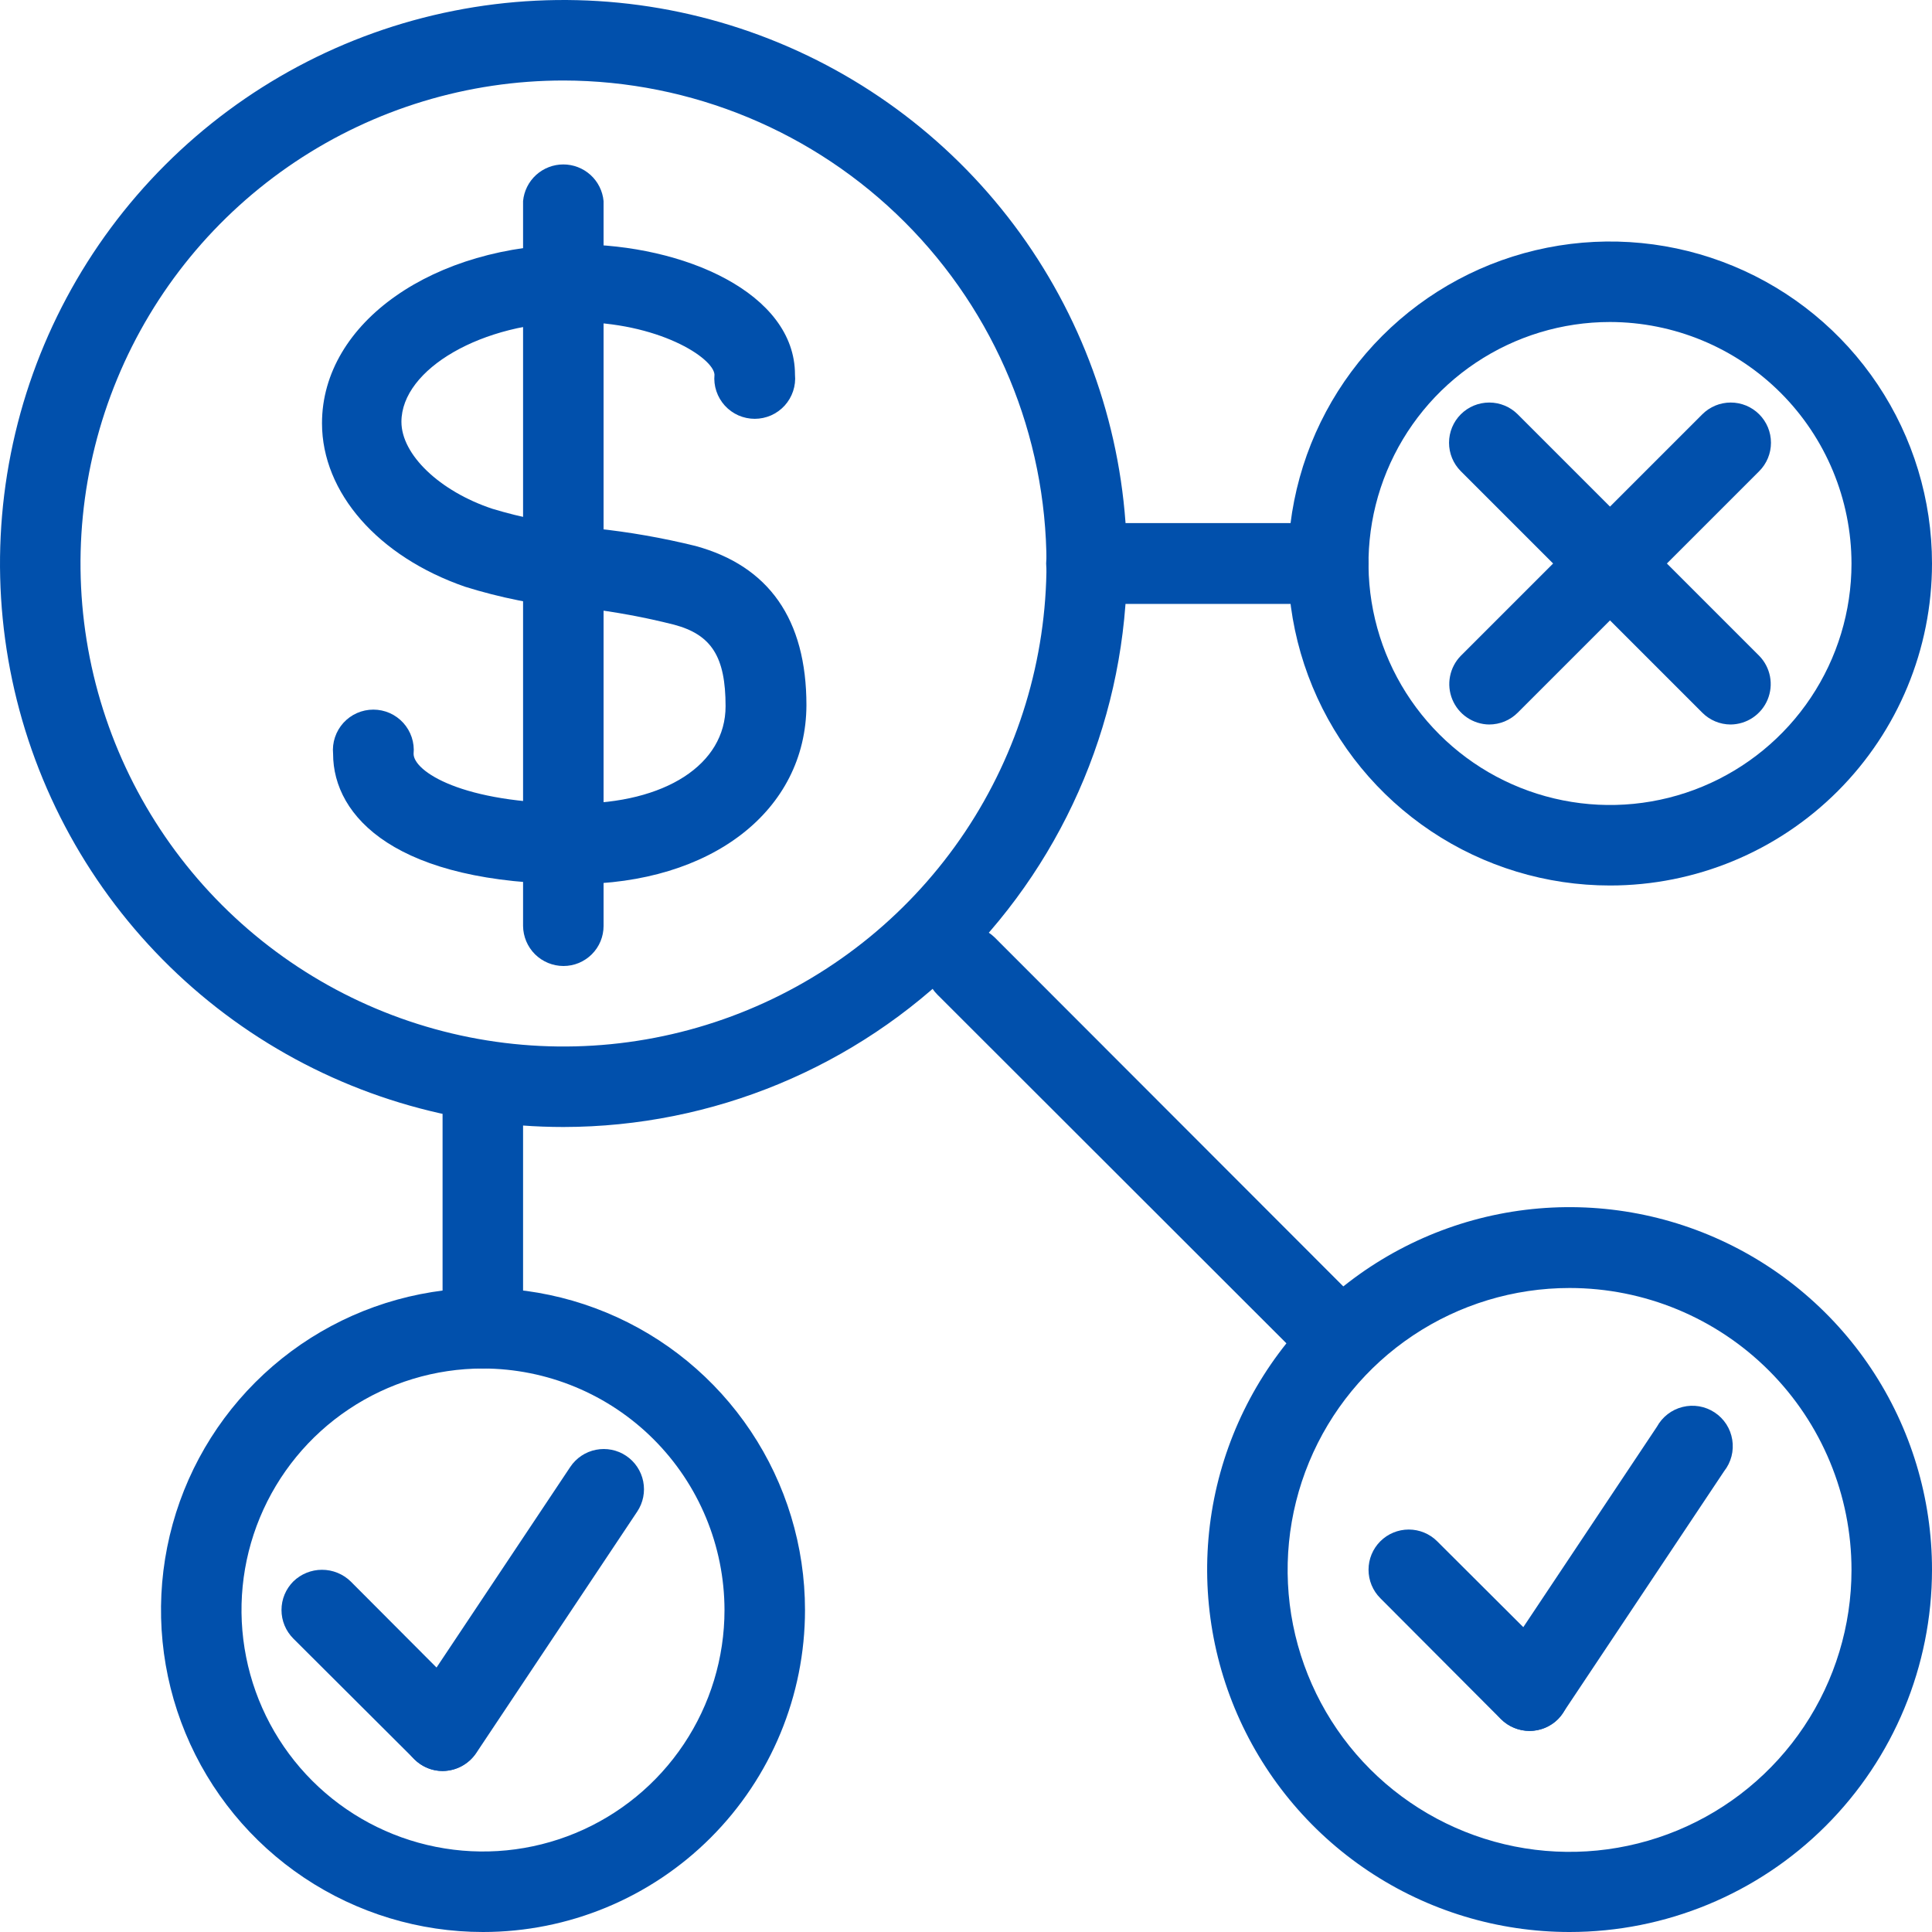
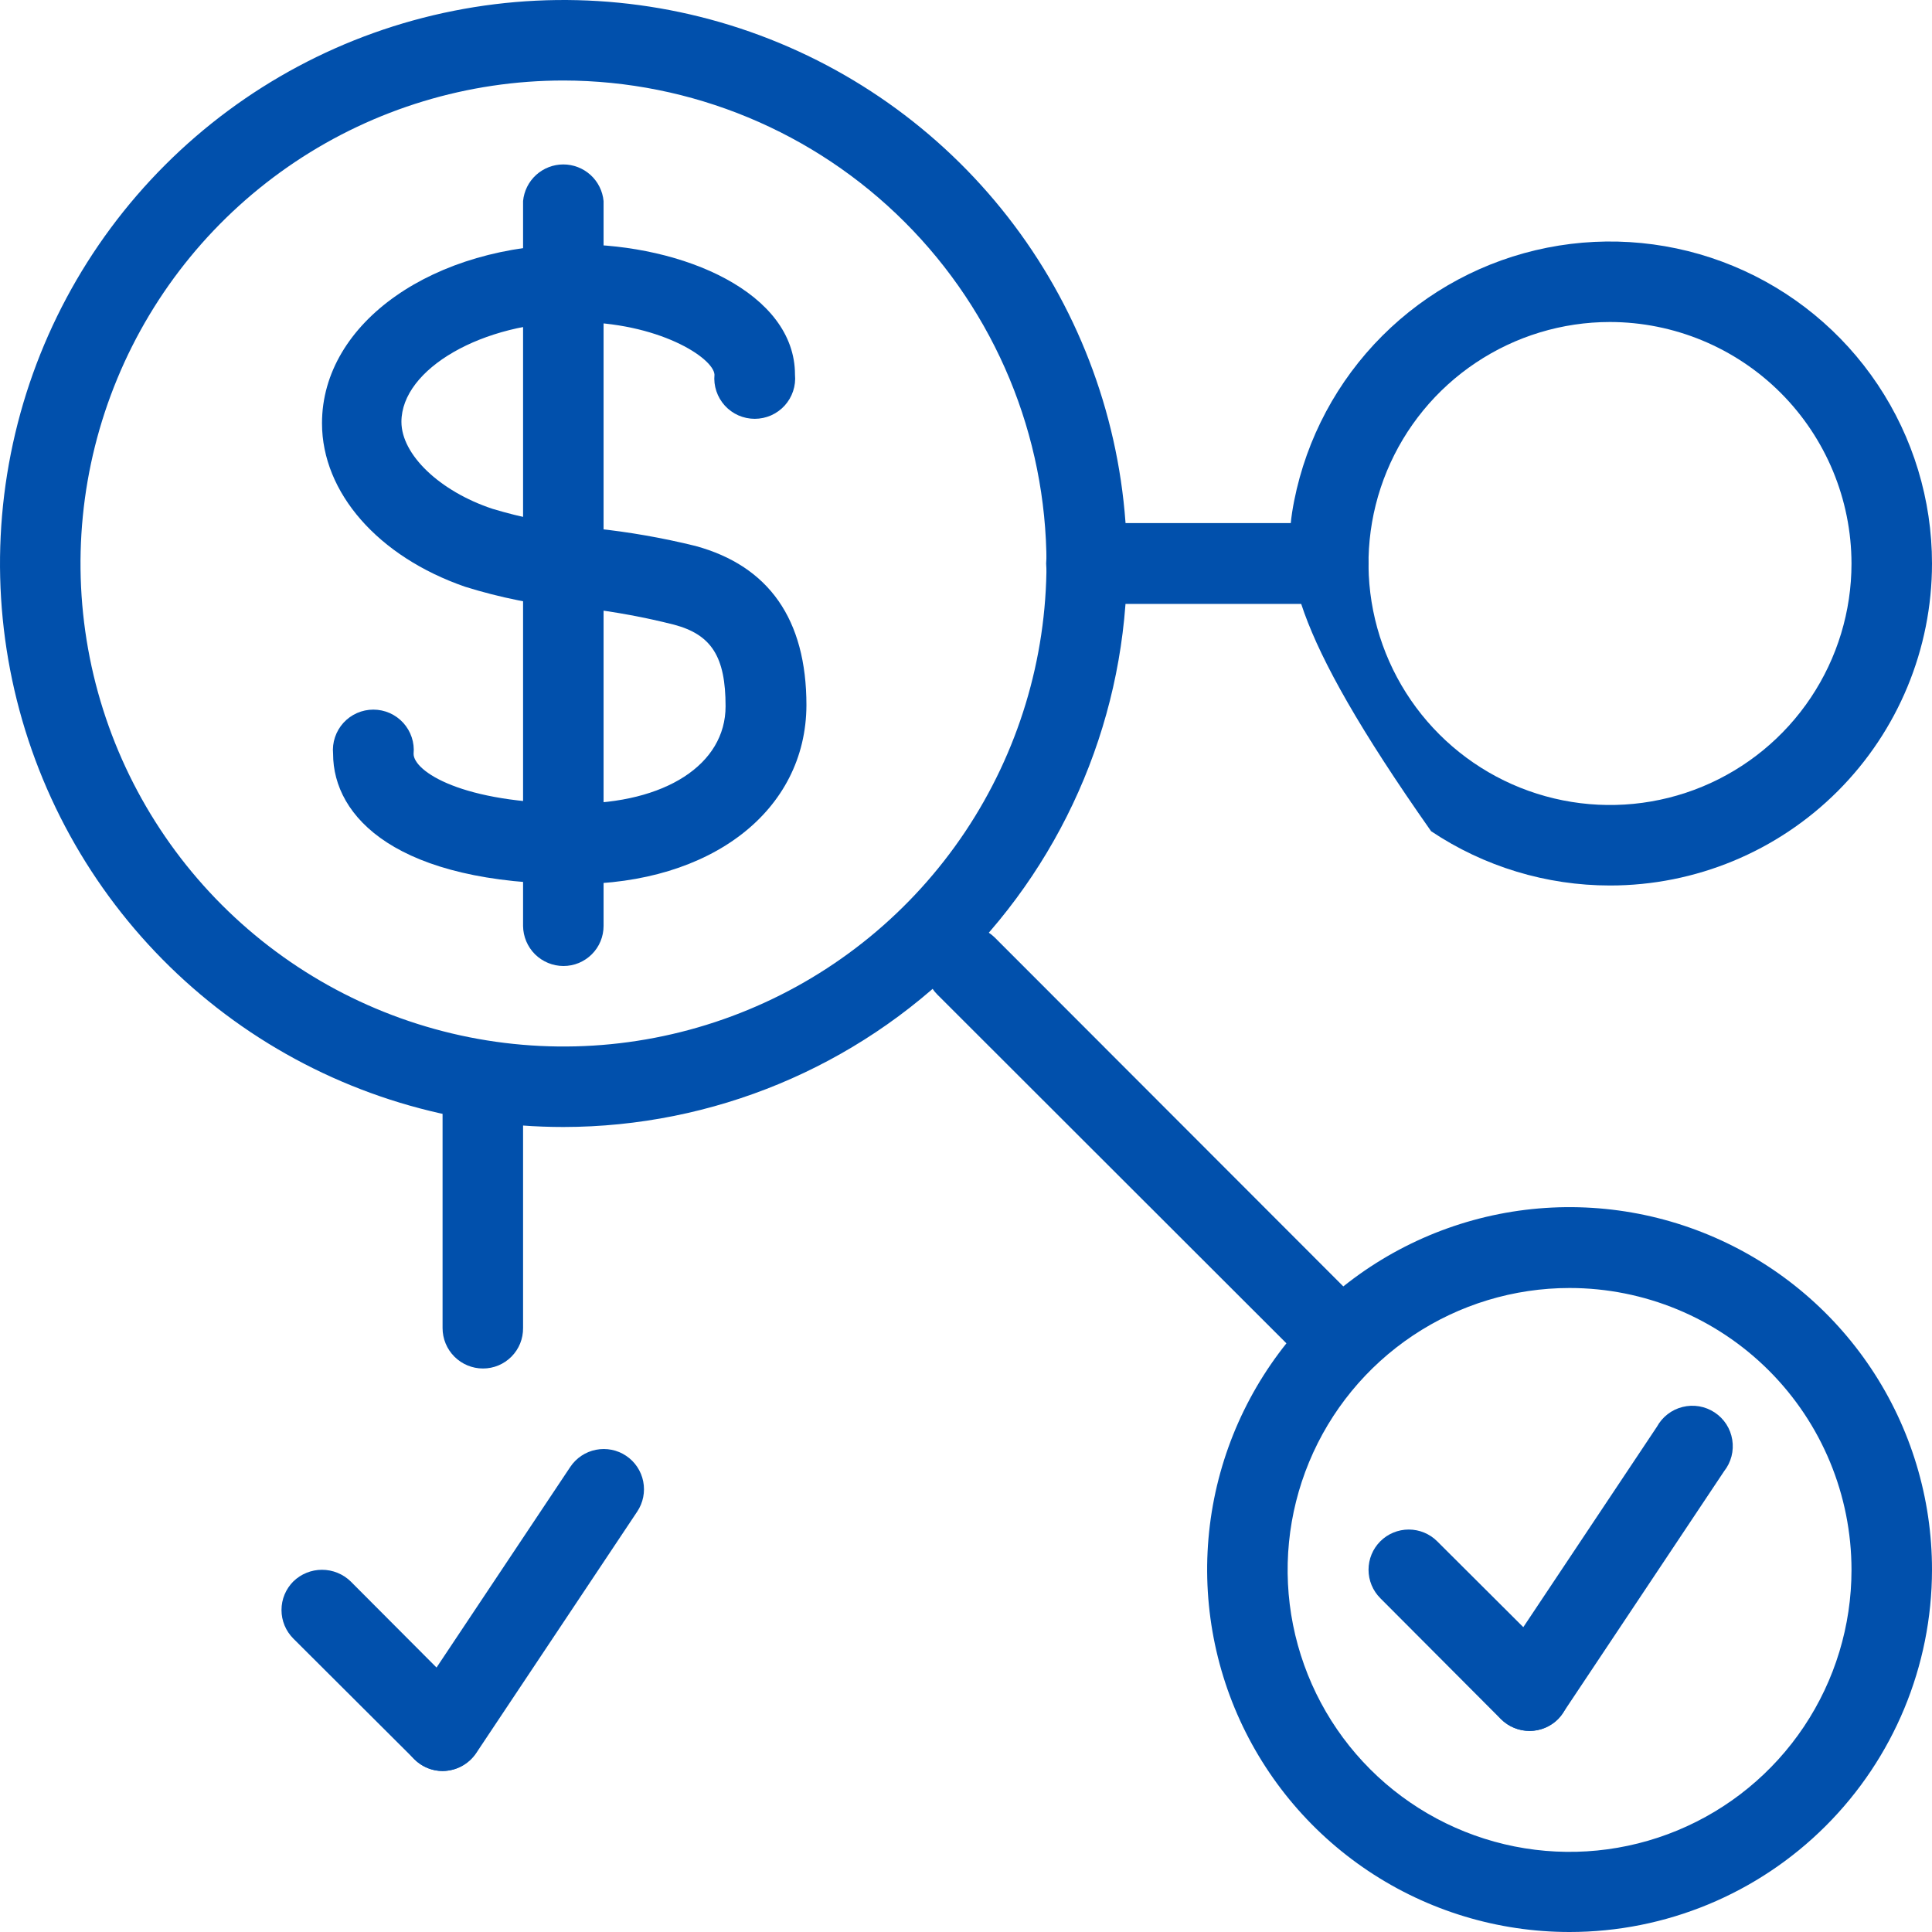
<svg xmlns="http://www.w3.org/2000/svg" width="54" height="54" viewBox="0 0 54 54" fill="none">
  <g clip-path="url(#clip0)">
    <path d="M15.75 31.5C12.635 31.5 9.59 30.576 7 28.846C4.41 27.115 2.391 24.655 1.199 21.777C0.007 18.899 -0.305 15.732 0.303 12.677C0.91 9.622 2.41 6.816 4.613 4.613C6.816 2.41 9.622 0.91 12.677 0.303C15.732 -0.305 18.899 0.007 21.777 1.199C24.655 2.391 27.115 4.41 28.846 7C30.576 9.59 31.5 12.635 31.5 15.75C31.495 19.925 29.834 23.928 26.881 26.881C23.928 29.834 19.925 31.495 15.75 31.5ZM15.75 2.25C13.08 2.25 10.47 3.042 8.25 4.525C6.03 6.009 4.299 8.117 3.278 10.584C2.256 13.051 1.989 15.765 2.509 18.384C3.03 21.003 4.316 23.408 6.204 25.296C8.092 27.184 10.498 28.47 13.116 28.991C15.735 29.512 18.449 29.244 20.916 28.222C23.383 27.201 25.491 25.47 26.975 23.25C28.458 21.03 29.25 18.42 29.25 15.75C29.245 12.171 27.821 8.741 25.29 6.21C22.759 3.679 19.329 2.255 15.75 2.25Z" fill="#0150AC" />
    <path d="M16.08 24.71C11.08 24.71 9.31 22.83 9.31 21.07C9.295 20.913 9.313 20.755 9.363 20.606C9.413 20.457 9.493 20.32 9.599 20.203C9.705 20.087 9.834 19.994 9.978 19.93C10.122 19.867 10.278 19.834 10.435 19.834C10.592 19.834 10.748 19.867 10.892 19.93C11.036 19.994 11.165 20.087 11.271 20.203C11.377 20.32 11.457 20.457 11.507 20.606C11.557 20.755 11.575 20.913 11.56 21.07C11.56 21.55 12.89 22.46 16.08 22.46C18.59 22.46 20.28 21.37 20.28 19.74C20.28 18.36 19.89 17.74 18.84 17.46C18.021 17.253 17.189 17.099 16.35 17H16C15.854 16.982 15.712 16.935 15.584 16.861C15.456 16.788 15.343 16.691 15.253 16.574C15.162 16.458 15.095 16.325 15.056 16.182C15.017 16.04 15.007 15.891 15.025 15.745C15.062 15.449 15.215 15.18 15.451 14.998C15.567 14.907 15.7 14.84 15.843 14.801C15.985 14.762 16.134 14.752 16.28 14.77H16.64C17.583 14.869 18.519 15.033 19.44 15.26C21.49 15.82 22.54 17.31 22.54 19.71C22.53 22.66 19.88 24.71 16.08 24.71Z" fill="#0150AC" />
    <path d="M16.13 17H16C14.982 16.906 13.976 16.705 13 16.4C10.57 15.56 9 13.77 9 11.83C9 9.01 12.13 6.83 16.11 6.83C19.11 6.83 22.22 8.19 22.22 10.47C22.235 10.627 22.217 10.785 22.167 10.934C22.117 11.083 22.037 11.22 21.931 11.337C21.825 11.453 21.696 11.546 21.552 11.61C21.408 11.673 21.252 11.706 21.095 11.706C20.938 11.706 20.782 11.673 20.638 11.61C20.494 11.546 20.365 11.453 20.259 11.337C20.153 11.22 20.073 11.083 20.023 10.934C19.973 10.785 19.955 10.627 19.97 10.47C19.94 10 18.4 9 16.08 9C13.49 9 11.22 10.31 11.22 11.79C11.22 12.71 12.29 13.73 13.76 14.22C14.579 14.467 15.419 14.634 16.27 14.72C16.572 14.739 16.855 14.877 17.056 15.103C17.256 15.33 17.359 15.628 17.34 15.93C17.321 16.232 17.183 16.515 16.957 16.716C16.73 16.916 16.432 17.019 16.13 17Z" fill="#0150AC" />
    <path d="M15.75 27C15.452 27 15.166 26.882 14.954 26.673C14.743 26.463 14.623 26.178 14.62 25.88V5.62C14.646 5.34 14.776 5.08 14.984 4.89C15.193 4.701 15.464 4.596 15.745 4.596C16.026 4.596 16.297 4.701 16.506 4.89C16.714 5.08 16.844 5.34 16.87 5.62V25.88C16.87 26.027 16.841 26.173 16.785 26.309C16.729 26.445 16.646 26.568 16.542 26.672C16.438 26.776 16.314 26.858 16.179 26.915C16.043 26.971 15.897 27 15.75 27Z" fill="#0150AC" />
    <path d="M13.5 38.25C13.2 38.25 12.913 38.131 12.701 37.919C12.489 37.707 12.37 37.42 12.37 37.12V30.38C12.355 30.223 12.373 30.065 12.423 29.916C12.473 29.767 12.553 29.63 12.659 29.513C12.765 29.397 12.894 29.304 13.038 29.24C13.182 29.177 13.338 29.144 13.495 29.144C13.652 29.144 13.808 29.177 13.952 29.24C14.096 29.304 14.225 29.397 14.331 29.513C14.437 29.63 14.517 29.767 14.567 29.916C14.617 30.065 14.635 30.223 14.62 30.38V37.12C14.621 37.268 14.593 37.415 14.538 37.552C14.482 37.689 14.4 37.813 14.296 37.918C14.191 38.023 14.068 38.107 13.931 38.164C13.794 38.221 13.648 38.25 13.5 38.25Z" fill="#0150AC" />
-     <path d="M13.5 54C11.72 54 9.98 53.472 8.5 52.483C7.02 51.494 5.866 50.089 5.185 48.444C4.504 46.8 4.326 44.99 4.673 43.244C5.02 41.498 5.877 39.895 7.136 38.636C8.395 37.377 9.998 36.52 11.744 36.173C13.49 35.826 15.3 36.004 16.944 36.685C18.589 37.366 19.994 38.52 20.983 40C21.972 41.48 22.5 43.22 22.5 45C22.5 47.387 21.552 49.676 19.864 51.364C18.176 53.052 15.887 54 13.5 54ZM13.5 38.25C12.165 38.25 10.86 38.646 9.75 39.388C8.64 40.129 7.775 41.184 7.264 42.417C6.753 43.65 6.619 45.008 6.88 46.317C7.14 47.626 7.783 48.829 8.727 49.773C9.671 50.717 10.874 51.36 12.183 51.62C13.492 51.881 14.85 51.747 16.083 51.236C17.317 50.725 18.371 49.86 19.112 48.75C19.854 47.64 20.25 46.335 20.25 45C20.247 43.211 19.535 41.495 18.27 40.23C17.005 38.965 15.289 38.253 13.5 38.25Z" fill="#0150AC" />
    <path d="M37.12 16.88H30.37C30.07 16.88 29.783 16.761 29.571 16.549C29.359 16.337 29.24 16.05 29.24 15.75C29.24 15.45 29.359 15.163 29.571 14.951C29.783 14.739 30.07 14.62 30.37 14.62H37.12C37.42 14.62 37.707 14.739 37.919 14.951C38.131 15.163 38.25 15.45 38.25 15.75C38.25 16.05 38.131 16.337 37.919 16.549C37.707 16.761 37.42 16.88 37.12 16.88Z" fill="#0150AC" />
-     <path d="M45 24.75C43.22 24.75 41.48 24.222 40 23.233C38.52 22.244 37.366 20.839 36.685 19.194C36.004 17.55 35.826 15.74 36.173 13.994C36.52 12.248 37.377 10.645 38.636 9.386C39.895 8.127 41.498 7.27 43.244 6.923C44.99 6.576 46.8 6.754 48.444 7.435C50.089 8.116 51.494 9.27 52.483 10.75C53.472 12.23 54 13.97 54 15.75C54 18.137 53.052 20.426 51.364 22.114C49.676 23.802 47.387 24.75 45 24.75ZM45 9C43.665 9 42.36 9.396 41.25 10.138C40.14 10.879 39.275 11.934 38.764 13.167C38.253 14.4 38.119 15.758 38.38 17.067C38.64 18.376 39.283 19.579 40.227 20.523C41.171 21.467 42.374 22.11 43.683 22.37C44.992 22.631 46.35 22.497 47.583 21.986C48.816 21.475 49.871 20.61 50.612 19.5C51.354 18.39 51.75 17.085 51.75 15.75C51.747 13.961 51.035 12.245 49.77 10.98C48.505 9.715 46.789 9.003 45 9Z" fill="#0150AC" />
+     <path d="M45 24.75C43.22 24.75 41.48 24.222 40 23.233C36.004 17.55 35.826 15.74 36.173 13.994C36.52 12.248 37.377 10.645 38.636 9.386C39.895 8.127 41.498 7.27 43.244 6.923C44.99 6.576 46.8 6.754 48.444 7.435C50.089 8.116 51.494 9.27 52.483 10.75C53.472 12.23 54 13.97 54 15.75C54 18.137 53.052 20.426 51.364 22.114C49.676 23.802 47.387 24.75 45 24.75ZM45 9C43.665 9 42.36 9.396 41.25 10.138C40.14 10.879 39.275 11.934 38.764 13.167C38.253 14.4 38.119 15.758 38.38 17.067C38.64 18.376 39.283 19.579 40.227 20.523C41.171 21.467 42.374 22.11 43.683 22.37C44.992 22.631 46.35 22.497 47.583 21.986C48.816 21.475 49.871 20.61 50.612 19.5C51.354 18.39 51.75 17.085 51.75 15.75C51.747 13.961 51.035 12.245 49.77 10.98C48.505 9.715 46.789 9.003 45 9Z" fill="#0150AC" />
    <path d="M37.12 38.25C36.823 38.249 36.539 38.13 36.33 37.92L26.2 27.8C26.095 27.695 26.011 27.57 25.954 27.433C25.897 27.296 25.868 27.149 25.868 27C25.868 26.851 25.897 26.704 25.954 26.567C26.011 26.43 26.095 26.305 26.2 26.2C26.415 25.992 26.701 25.876 27 25.876C27.299 25.876 27.585 25.992 27.8 26.2L37.92 36.33C38.075 36.489 38.18 36.689 38.222 36.907C38.264 37.125 38.24 37.35 38.155 37.555C38.07 37.759 37.926 37.934 37.742 38.058C37.558 38.182 37.342 38.248 37.12 38.25Z" fill="#0150AC" />
    <path d="M43.87 54C41.866 54 39.907 53.406 38.241 52.292C36.575 51.178 35.277 49.596 34.51 47.744C33.744 45.893 33.544 43.855 33.935 41.89C34.327 39.925 35.293 38.12 36.711 36.703C38.128 35.287 39.934 34.323 41.9 33.933C43.866 33.544 45.903 33.746 47.754 34.514C49.604 35.282 51.186 36.582 52.298 38.249C53.41 39.916 54.002 41.876 54 43.88C53.997 46.565 52.929 49.139 51.029 51.036C49.13 52.934 46.555 54 43.87 54ZM43.87 36C42.312 36 40.788 36.462 39.492 37.328C38.196 38.194 37.186 39.425 36.59 40.864C35.993 42.304 35.837 43.889 36.141 45.417C36.446 46.946 37.196 48.35 38.298 49.452C39.4 50.554 40.804 51.304 42.333 51.609C43.861 51.913 45.446 51.757 46.886 51.16C48.325 50.564 49.556 49.554 50.422 48.258C51.288 46.962 51.75 45.438 51.75 43.88C51.75 41.79 50.92 39.786 49.442 38.308C47.964 36.83 45.96 36 43.87 36Z" fill="#0150AC" />
    <path d="M12.37 49.5C12.149 49.5 11.933 49.434 11.75 49.31C11.627 49.228 11.521 49.123 11.438 49C11.356 48.877 11.299 48.74 11.27 48.595C11.241 48.45 11.241 48.3 11.271 48.155C11.3 48.01 11.357 47.873 11.44 47.75L15.94 41C16.106 40.752 16.363 40.58 16.656 40.522C16.948 40.464 17.252 40.524 17.5 40.69C17.748 40.856 17.92 41.113 17.978 41.406C18.036 41.698 17.976 42.002 17.81 42.25L13.31 49C13.206 49.154 13.066 49.279 12.902 49.367C12.738 49.454 12.556 49.499 12.37 49.5Z" fill="#0150AC" />
    <path d="M12.37 49.5C12.073 49.499 11.789 49.38 11.58 49.17L8.2 45.8C8.095 45.695 8.011 45.57 7.954 45.433C7.897 45.296 7.868 45.149 7.868 45C7.868 44.851 7.897 44.704 7.954 44.567C8.011 44.43 8.095 44.305 8.2 44.2C8.415 43.992 8.701 43.876 9 43.876C9.299 43.876 9.585 43.992 9.8 44.2L13.17 47.58C13.325 47.739 13.43 47.939 13.472 48.157C13.514 48.375 13.49 48.6 13.405 48.805C13.32 49.009 13.176 49.184 12.992 49.308C12.808 49.432 12.592 49.498 12.37 49.5Z" fill="#0150AC" />
    <path d="M42.75 48.38C42.529 48.377 42.314 48.311 42.13 48.19C41.882 48.025 41.709 47.768 41.648 47.476C41.589 47.184 41.647 46.88 41.81 46.63L46.31 39.88C46.385 39.743 46.487 39.623 46.611 39.527C46.735 39.431 46.877 39.362 47.029 39.325C47.181 39.287 47.338 39.281 47.492 39.307C47.647 39.334 47.794 39.392 47.924 39.478C48.055 39.564 48.166 39.676 48.251 39.807C48.336 39.939 48.392 40.086 48.417 40.241C48.442 40.395 48.435 40.553 48.396 40.704C48.357 40.855 48.287 40.997 48.19 41.12L43.69 47.87C43.588 48.026 43.448 48.154 43.284 48.243C43.12 48.332 42.937 48.379 42.75 48.38Z" fill="#0150AC" />
    <path d="M42.75 48.38C42.602 48.38 42.454 48.351 42.317 48.295C42.18 48.238 42.055 48.155 41.95 48.05L38.58 44.67C38.369 44.459 38.251 44.173 38.251 43.875C38.251 43.577 38.369 43.291 38.58 43.08C38.791 42.869 39.077 42.751 39.375 42.751C39.673 42.751 39.959 42.869 40.17 43.08L43.55 46.45C43.758 46.664 43.874 46.951 43.874 47.25C43.874 47.549 43.758 47.836 43.55 48.05C43.445 48.155 43.32 48.238 43.183 48.295C43.046 48.351 42.898 48.38 42.75 48.38Z" fill="#0150AC" />
-     <path d="M41.62 20.25C41.399 20.247 41.184 20.178 41.002 20.054C40.819 19.93 40.677 19.754 40.593 19.55C40.509 19.346 40.486 19.121 40.529 18.904C40.571 18.688 40.675 18.488 40.83 18.33L47.58 11.58C47.684 11.476 47.808 11.393 47.945 11.336C48.081 11.28 48.227 11.251 48.375 11.251C48.523 11.251 48.669 11.28 48.805 11.336C48.942 11.393 49.066 11.476 49.17 11.58C49.274 11.684 49.357 11.808 49.414 11.945C49.47 12.081 49.499 12.227 49.499 12.375C49.499 12.523 49.47 12.669 49.414 12.805C49.357 12.942 49.274 13.066 49.17 13.17L42.42 19.92C42.315 20.025 42.19 20.108 42.053 20.165C41.916 20.221 41.769 20.25 41.62 20.25Z" fill="#0150AC" />
-     <path d="M48.37 20.25C48.073 20.249 47.789 20.13 47.58 19.92L40.83 13.17C40.619 12.959 40.501 12.673 40.501 12.375C40.501 12.077 40.619 11.791 40.83 11.58C41.041 11.369 41.327 11.251 41.625 11.251C41.923 11.251 42.209 11.369 42.42 11.58L49.17 18.33C49.325 18.488 49.43 18.689 49.472 18.907C49.514 19.125 49.49 19.35 49.405 19.555C49.32 19.759 49.176 19.934 48.992 20.058C48.808 20.182 48.592 20.248 48.37 20.25Z" fill="#0150AC" />
  </g>
  <defs>
    <clipPath id="clip0">
      <rect width="54" height="54" fill="white" />
    </clipPath>
  </defs>
</svg>